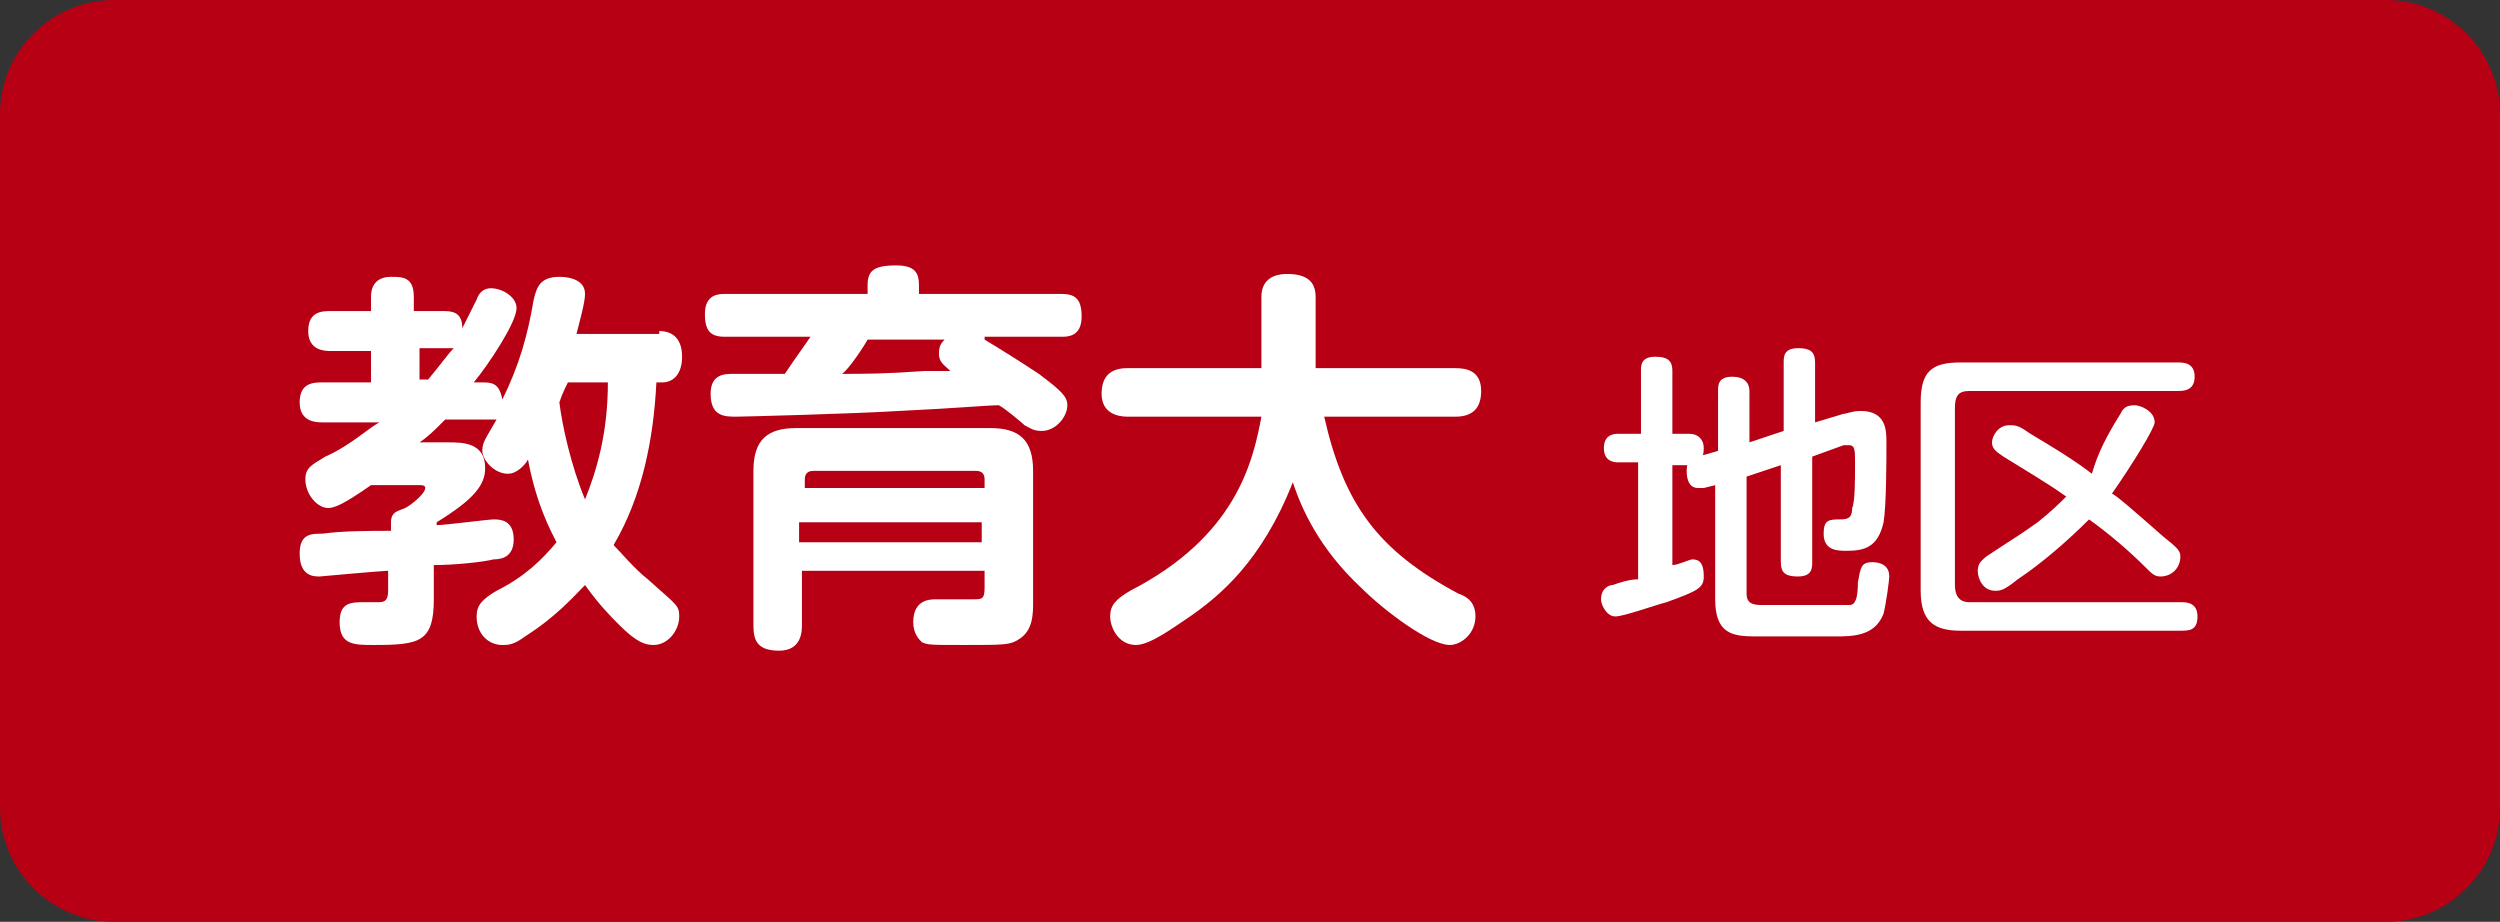
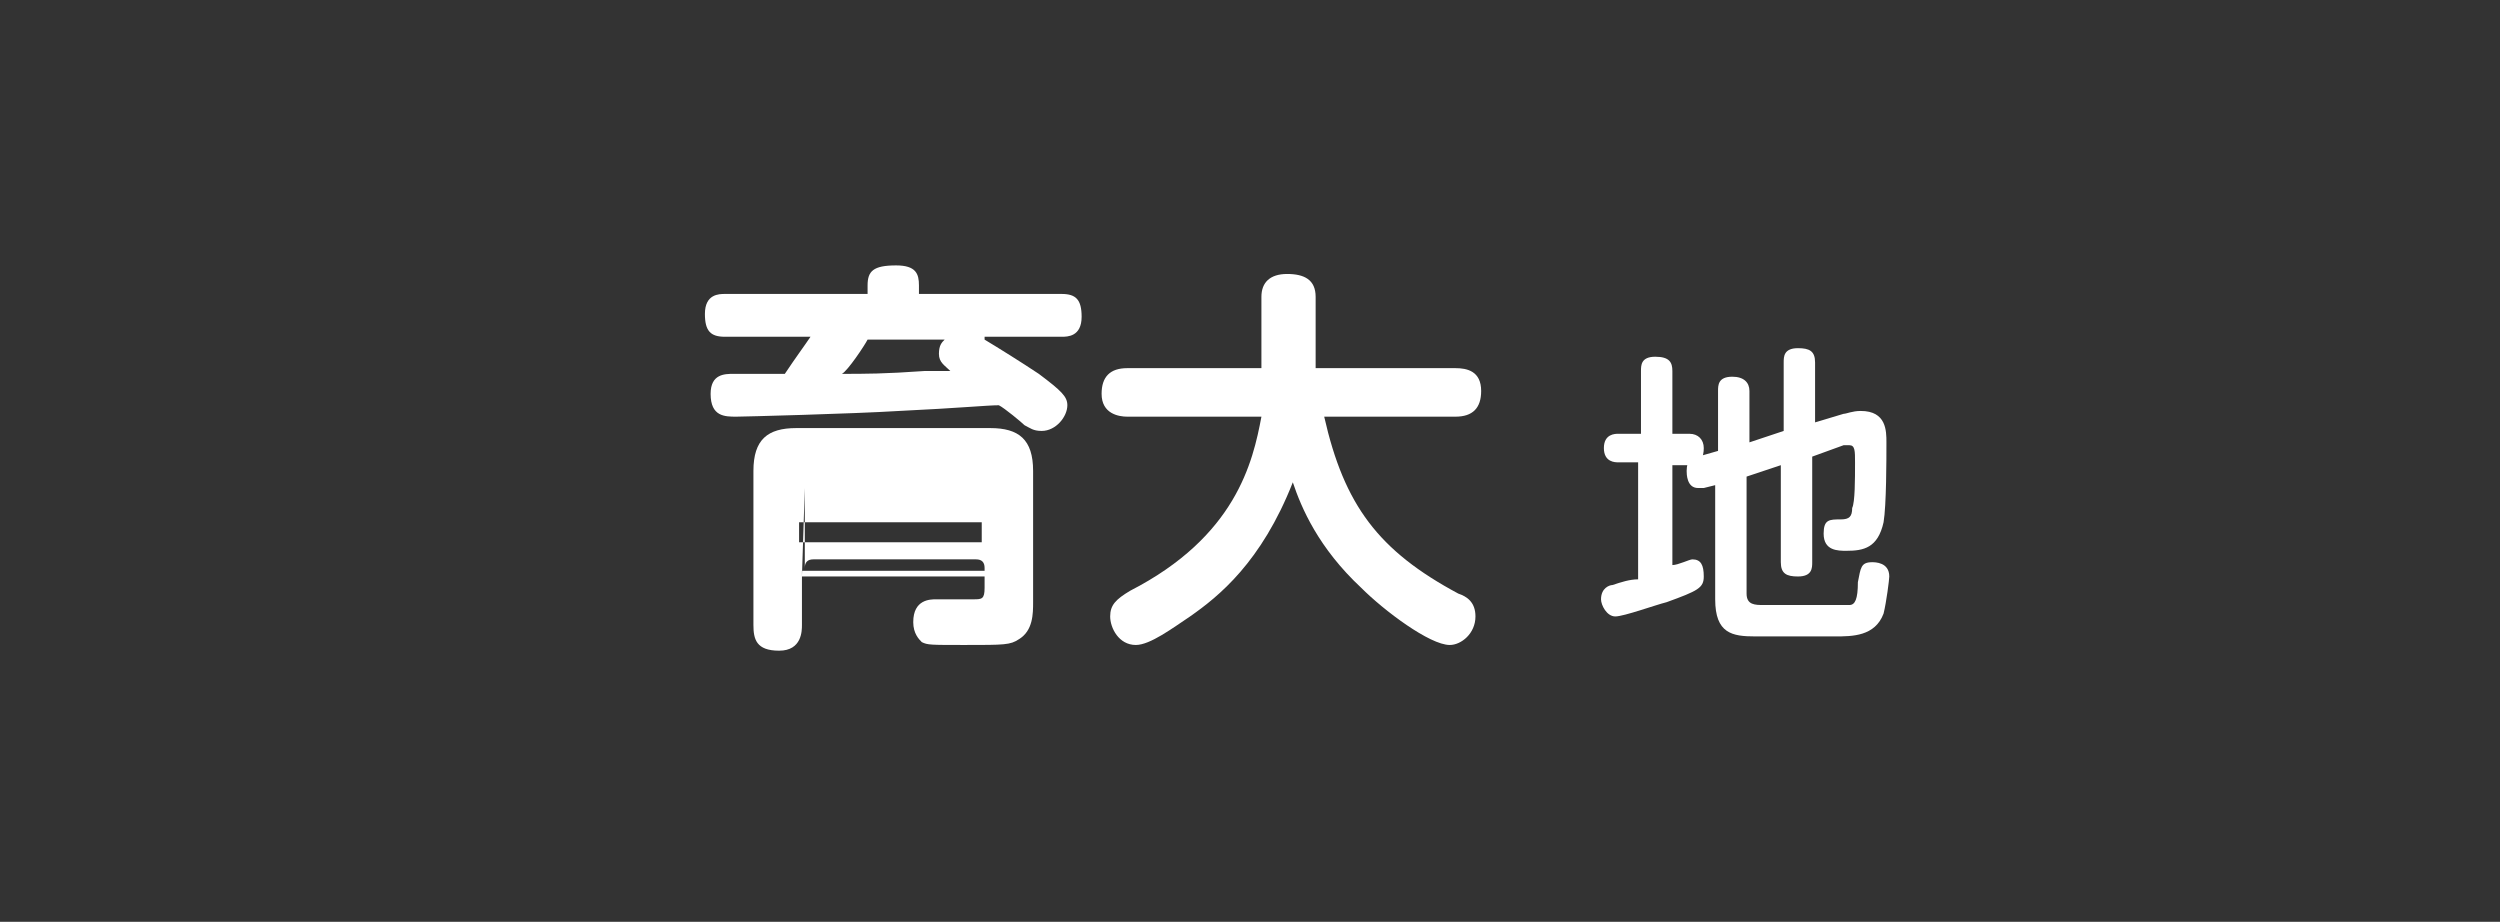
<svg xmlns="http://www.w3.org/2000/svg" version="1.1" id="レイヤー_1" x="0px" y="0px" width="87.6px" height="32.3px" viewBox="0 0 87.6 32.3" style="enable-background:new 0 0 87.6 32.3;" xml:space="preserve">
  <rect x="0" y="0" width="87.6" height="32.3" fill="#333333" stroke="none" />
  <style type="text/css">
	.st0{fill:#B70013;}
	.st1{fill:#FFFFFF;}
</style>
  <g>
    <g>
-       <path class="st0" d="M87.6,28.3c0,2.2-1.8,4-4,4H4c-2.2,0-4-1.8-4-4V4c0-2.2,1.8-4,4-4h79.6c2.2,0,4,1.8,4,4V28.3z" />
-     </g>
+       </g>
    <g>
-       <path class="st1" d="M23.1,11.6c0.4,0,0.8,0.2,0.8,0.9c0,0.6-0.3,0.9-0.7,0.9H23c-0.1,2-0.5,4-1.5,5.7c0.3,0.3,0.7,0.8,1.2,1.2    c1,0.9,1.1,0.9,1.1,1.3c0,0.5-0.4,1-0.9,1c-0.3,0-0.6-0.1-1.2-0.7c-0.3-0.3-0.7-0.7-1.2-1.4c-0.4,0.4-1,1.1-2.1,1.8    c-0.4,0.3-0.6,0.3-0.8,0.3c-0.5,0-0.9-0.4-0.9-1c0-0.4,0.2-0.6,0.7-0.9c1-0.5,1.6-1.1,2.1-1.7c-0.2-0.4-0.7-1.3-1-2.9    c-0.1,0.2-0.4,0.5-0.7,0.5c-0.5,0-0.9-0.5-0.9-0.8c0-0.3,0.1-0.4,0.5-1.1c-0.1,0-0.1,0-0.2,0h-1.6c-0.4,0.4-0.6,0.6-0.9,0.8h1    c0.5,0,1.3,0,1.3,0.9c0,0.6-0.4,1.1-1.7,1.9v0.1c0.3,0,1.8-0.2,2-0.2c0.2,0,0.7,0,0.7,0.7c0,0.6-0.4,0.7-0.7,0.7    c-0.4,0.1-1.4,0.2-2.1,0.2v1.2c0,1.5-0.5,1.6-2.1,1.6c-0.7,0-1.2,0-1.2-0.8c0-0.7,0.4-0.7,0.9-0.7c0.1,0,0.5,0,0.5,0    c0.2,0,0.3-0.1,0.3-0.4V20c-0.2,0-2.4,0.2-2.4,0.2c-0.2,0-0.7,0-0.7-0.8c0-0.7,0.4-0.7,0.8-0.7c0.7-0.1,1.7-0.1,2.4-0.1v-0.3    c0-0.4,0.3-0.4,0.5-0.5c0.2-0.1,0.7-0.5,0.7-0.7c0-0.1-0.1-0.1-0.2-0.1h-1.7c-1,0.7-1.3,0.8-1.5,0.8c-0.4,0-0.8-0.5-0.8-1    c0-0.4,0.2-0.5,0.7-0.8c0.9-0.4,1.5-1,1.9-1.2h-2c-0.2,0-0.8,0-0.8-0.7c0-0.7,0.5-0.7,0.8-0.7H13v-1.1h-1.4c-0.2,0-0.8,0-0.8-0.7    c0-0.7,0.5-0.7,0.8-0.7H13v-0.5c0-0.5,0.3-0.7,0.7-0.7c0.4,0,0.8,0,0.8,0.7v0.5h1c0.3,0,0.7,0,0.7,0.6c0.1-0.2,0.4-0.8,0.5-1    c0.1-0.3,0.3-0.4,0.5-0.4c0.4,0,0.9,0.3,0.9,0.7c0,0.5-1,2-1.5,2.6h0.3c0.3,0,0.6,0,0.7,0.6c0.6-1.2,0.9-2.3,1.1-3.5    c0.1-0.4,0.2-0.8,0.9-0.8c0.1,0,0.9,0,0.9,0.6c0,0.3-0.2,1-0.3,1.4H23.1z M15,13.3c0.5-0.6,0.7-0.9,0.9-1.1h-0.2h-1v1.1H15z     M19.9,13.4c-0.1,0.2-0.2,0.4-0.3,0.7c0.1,0.8,0.4,2.2,0.9,3.4c0.4-1,0.8-2.3,0.8-4.1H19.9z" />
-       <path class="st1" d="M34.5,11.9c0.5,0.3,1.3,0.8,1.9,1.2c0.8,0.6,1,0.8,1,1.1c0,0.4-0.4,0.9-0.9,0.9c-0.3,0-0.4-0.1-0.6-0.2    c-0.1-0.1-0.7-0.6-0.9-0.7c-0.4,0-1.4,0.1-3.5,0.2c-1.6,0.1-5.5,0.2-5.7,0.2c-0.4,0-0.9,0-0.9-0.8c0-0.7,0.5-0.7,0.8-0.7    c0.2,0,1.5,0,1.8,0c0.4-0.6,0.7-1,0.9-1.3h-3c-0.5,0-0.7-0.2-0.7-0.8c0-0.7,0.5-0.7,0.7-0.7h5v-0.3c0-0.5,0.2-0.7,1-0.7    c0.7,0,0.8,0.3,0.8,0.7v0.3h5c0.5,0,0.7,0.2,0.7,0.8c0,0.7-0.5,0.7-0.7,0.7H34.5z M28.1,20.2v1.7c0,0.2,0,0.9-0.8,0.9    c-0.8,0-0.9-0.4-0.9-0.9v-5.4c0-1.1,0.5-1.5,1.5-1.5h6.8c1,0,1.5,0.4,1.5,1.5v4.6c0,0.4,0,1-0.5,1.3c-0.3,0.2-0.5,0.2-1.9,0.2    c-1.2,0-1.3,0-1.5-0.1c-0.1-0.1-0.3-0.3-0.3-0.7c0-0.8,0.6-0.8,0.8-0.8c0.2,0,1.1,0,1.3,0c0.3,0,0.4,0,0.4-0.4v-0.6H28.1z     M28.1,17.1h6.4v-0.3c0-0.2-0.1-0.3-0.3-0.3h-5.7c-0.2,0-0.3,0.1-0.3,0.3V17.1z M34.4,18.3h-6.4V19h6.4V18.3z M30.4,11.9    c-0.1,0.2-0.7,1.1-0.9,1.2c0.8,0,1.5,0,2.9-0.1c0.1,0,0.8,0,0.9,0c-0.2-0.2-0.4-0.3-0.4-0.6c0-0.3,0.1-0.4,0.2-0.5H30.4z" />
+       <path class="st1" d="M34.5,11.9c0.5,0.3,1.3,0.8,1.9,1.2c0.8,0.6,1,0.8,1,1.1c0,0.4-0.4,0.9-0.9,0.9c-0.3,0-0.4-0.1-0.6-0.2    c-0.1-0.1-0.7-0.6-0.9-0.7c-0.4,0-1.4,0.1-3.5,0.2c-1.6,0.1-5.5,0.2-5.7,0.2c-0.4,0-0.9,0-0.9-0.8c0-0.7,0.5-0.7,0.8-0.7    c0.2,0,1.5,0,1.8,0c0.4-0.6,0.7-1,0.9-1.3h-3c-0.5,0-0.7-0.2-0.7-0.8c0-0.7,0.5-0.7,0.7-0.7h5v-0.3c0-0.5,0.2-0.7,1-0.7    c0.7,0,0.8,0.3,0.8,0.7v0.3h5c0.5,0,0.7,0.2,0.7,0.8c0,0.7-0.5,0.7-0.7,0.7H34.5z M28.1,20.2v1.7c0,0.2,0,0.9-0.8,0.9    c-0.8,0-0.9-0.4-0.9-0.9v-5.4c0-1.1,0.5-1.5,1.5-1.5h6.8c1,0,1.5,0.4,1.5,1.5v4.6c0,0.4,0,1-0.5,1.3c-0.3,0.2-0.5,0.2-1.9,0.2    c-1.2,0-1.3,0-1.5-0.1c-0.1-0.1-0.3-0.3-0.3-0.7c0-0.8,0.6-0.8,0.8-0.8c0.2,0,1.1,0,1.3,0c0.3,0,0.4,0,0.4-0.4v-0.6H28.1z     h6.4v-0.3c0-0.2-0.1-0.3-0.3-0.3h-5.7c-0.2,0-0.3,0.1-0.3,0.3V17.1z M34.4,18.3h-6.4V19h6.4V18.3z M30.4,11.9    c-0.1,0.2-0.7,1.1-0.9,1.2c0.8,0,1.5,0,2.9-0.1c0.1,0,0.8,0,0.9,0c-0.2-0.2-0.4-0.3-0.4-0.6c0-0.3,0.1-0.4,0.2-0.5H30.4z" />
      <path class="st1" d="M39.5,14.6c-0.3,0-0.9-0.1-0.9-0.8c0-0.6,0.3-0.9,0.9-0.9h4.7v-2.5c0-0.5,0.3-0.8,0.9-0.8c0.6,0,1,0.2,1,0.8    v2.5H51c0.4,0,0.9,0.1,0.9,0.8c0,0.6-0.3,0.9-0.9,0.9h-4.6c0.7,3.1,1.9,4.7,4.7,6.2c0.3,0.1,0.6,0.3,0.6,0.8c0,0.6-0.5,1-0.9,1    c-0.7,0-2.3-1.2-3.1-2c-1.5-1.4-2.1-2.8-2.4-3.7c-1.1,2.8-2.6,4-3.6,4.7c-0.6,0.4-1.4,1-1.9,1c-0.6,0-0.9-0.6-0.9-1    c0-0.4,0.2-0.6,0.7-0.9c3.7-1.9,4.3-4.5,4.6-6.1H39.5z" />
      <path class="st1" d="M57.5,16.2h-0.8c-0.1,0-0.5,0-0.5-0.5c0-0.5,0.4-0.5,0.5-0.5h0.8v-2.2c0-0.2,0-0.5,0.5-0.5    c0.5,0,0.6,0.2,0.6,0.5v2.2h0.6c0.3,0,0.5,0.2,0.5,0.5s-0.1,0.6-0.5,0.6h-0.6v3.5c0.2,0,0.6-0.2,0.7-0.2c0.3,0,0.4,0.2,0.4,0.6    c0,0.4-0.2,0.5-1.3,0.9c-0.4,0.1-1.5,0.5-1.8,0.5c-0.3,0-0.5-0.4-0.5-0.6c0-0.4,0.3-0.5,0.4-0.5c0.3-0.1,0.6-0.2,0.9-0.2V16.2z     M61.2,20.8c0,0.4,0.3,0.4,0.6,0.4c1,0,2.9,0,3,0c0.2,0,0.3-0.2,0.3-0.8c0.1-0.5,0.1-0.7,0.5-0.7c0.1,0,0.6,0,0.6,0.5    c0,0.1-0.1,0.9-0.2,1.3c-0.3,0.8-1.1,0.8-1.7,0.8h-2.8c-0.8,0-1.4-0.1-1.4-1.3v-4l-0.4,0.1c-0.1,0-0.2,0-0.2,0    c-0.4,0-0.4-0.5-0.4-0.6c0-0.4,0.2-0.4,0.4-0.5l0.7-0.2v-2.1c0-0.2,0-0.5,0.5-0.5c0.4,0,0.6,0.2,0.6,0.5v1.8l1.2-0.4v-2.4    c0-0.2,0-0.5,0.5-0.5c0.4,0,0.6,0.1,0.6,0.5v2.1l1-0.3c0.1,0,0.3-0.1,0.6-0.1c0.9,0,0.9,0.7,0.9,1.1c0,0.6,0,2.2-0.1,2.8    c-0.2,0.9-0.7,1-1.3,1c-0.3,0-0.8,0-0.8-0.6c0-0.5,0.2-0.5,0.6-0.5c0.3,0,0.4-0.1,0.4-0.4c0.1-0.2,0.1-1,0.1-1.6    c0-0.4,0-0.6-0.2-0.6c0,0-0.2,0-0.2,0L63.5,16v3.7c0,0.2,0,0.5-0.5,0.5c-0.4,0-0.6-0.1-0.6-0.5v-3.4l-1.2,0.4V20.8z" />
-       <path class="st1" d="M76.3,12.7c0.2,0,0.6,0,0.6,0.5c0,0.5-0.4,0.5-0.6,0.5h-7.3c-0.4,0-0.5,0.2-0.5,0.6v6.2    c0,0.3,0.1,0.6,0.5,0.6h7.4c0.2,0,0.6,0,0.6,0.5c0,0.5-0.3,0.5-0.6,0.5h-7.7c-0.9,0-1.4-0.3-1.4-1.4v-6.6c0-1.1,0.4-1.4,1.4-1.4    H76.3z M74.3,14.5c0.1-0.2,0.2-0.3,0.5-0.3c0.2,0,0.7,0.2,0.7,0.6c0,0.2-0.8,1.5-1.5,2.5c0.1,0,1,0.8,1.8,1.5    c0.5,0.4,0.6,0.5,0.6,0.7c0,0.4-0.3,0.7-0.7,0.7c-0.2,0-0.3-0.1-0.5-0.3c-0.6-0.6-1.3-1.2-2-1.7c-0.7,0.7-1.6,1.5-2.5,2.1    c-0.5,0.4-0.6,0.4-0.8,0.4c-0.4,0-0.6-0.4-0.6-0.7c0-0.3,0.2-0.4,0.3-0.5c0.9-0.6,1.1-0.7,1.8-1.2c0.5-0.4,0.8-0.7,1-0.9    c-0.7-0.5-1.4-0.9-2.2-1.4c-0.3-0.2-0.4-0.3-0.4-0.5c0-0.2,0.2-0.6,0.6-0.6c0.2,0,0.3,0,0.6,0.2c0.1,0.1,1.4,0.8,2.3,1.5    C73.5,15.9,73.8,15.3,74.3,14.5z" />
    </g>
  </g>
  <g>
</g>
  <g>
</g>
  <g>
</g>
  <g>
</g>
  <g>
</g>
  <g>
</g>
</svg>